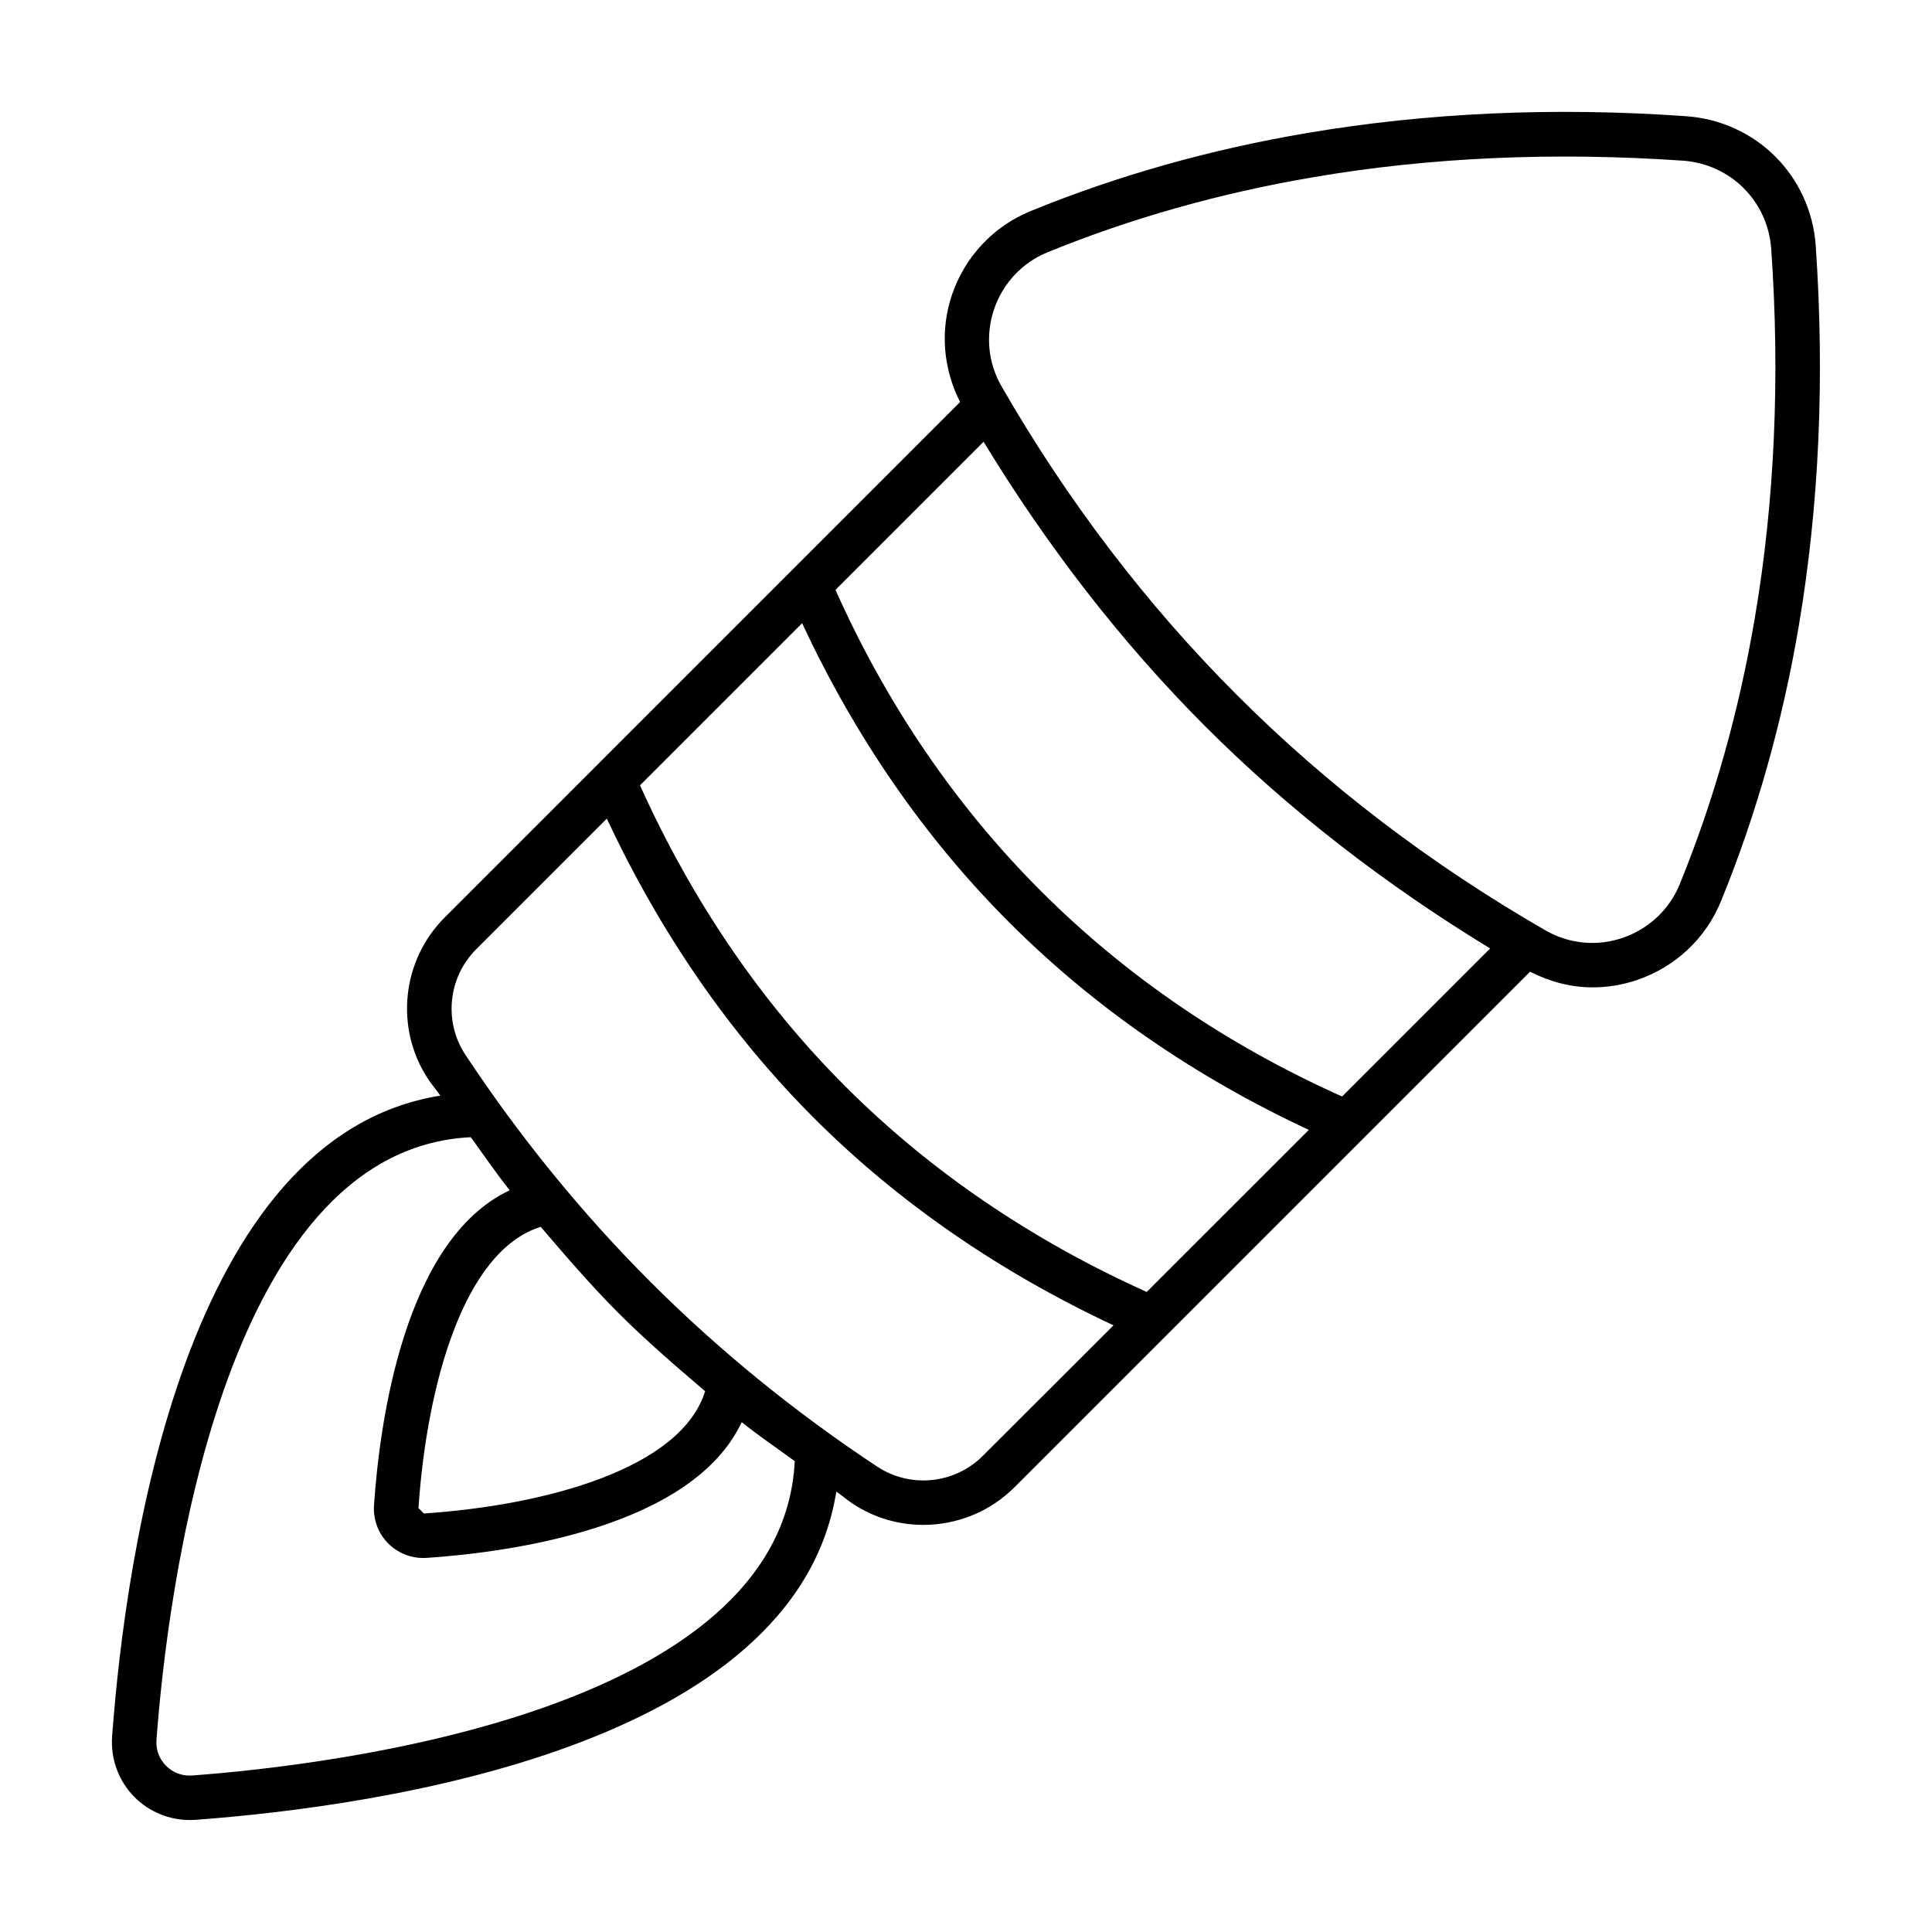
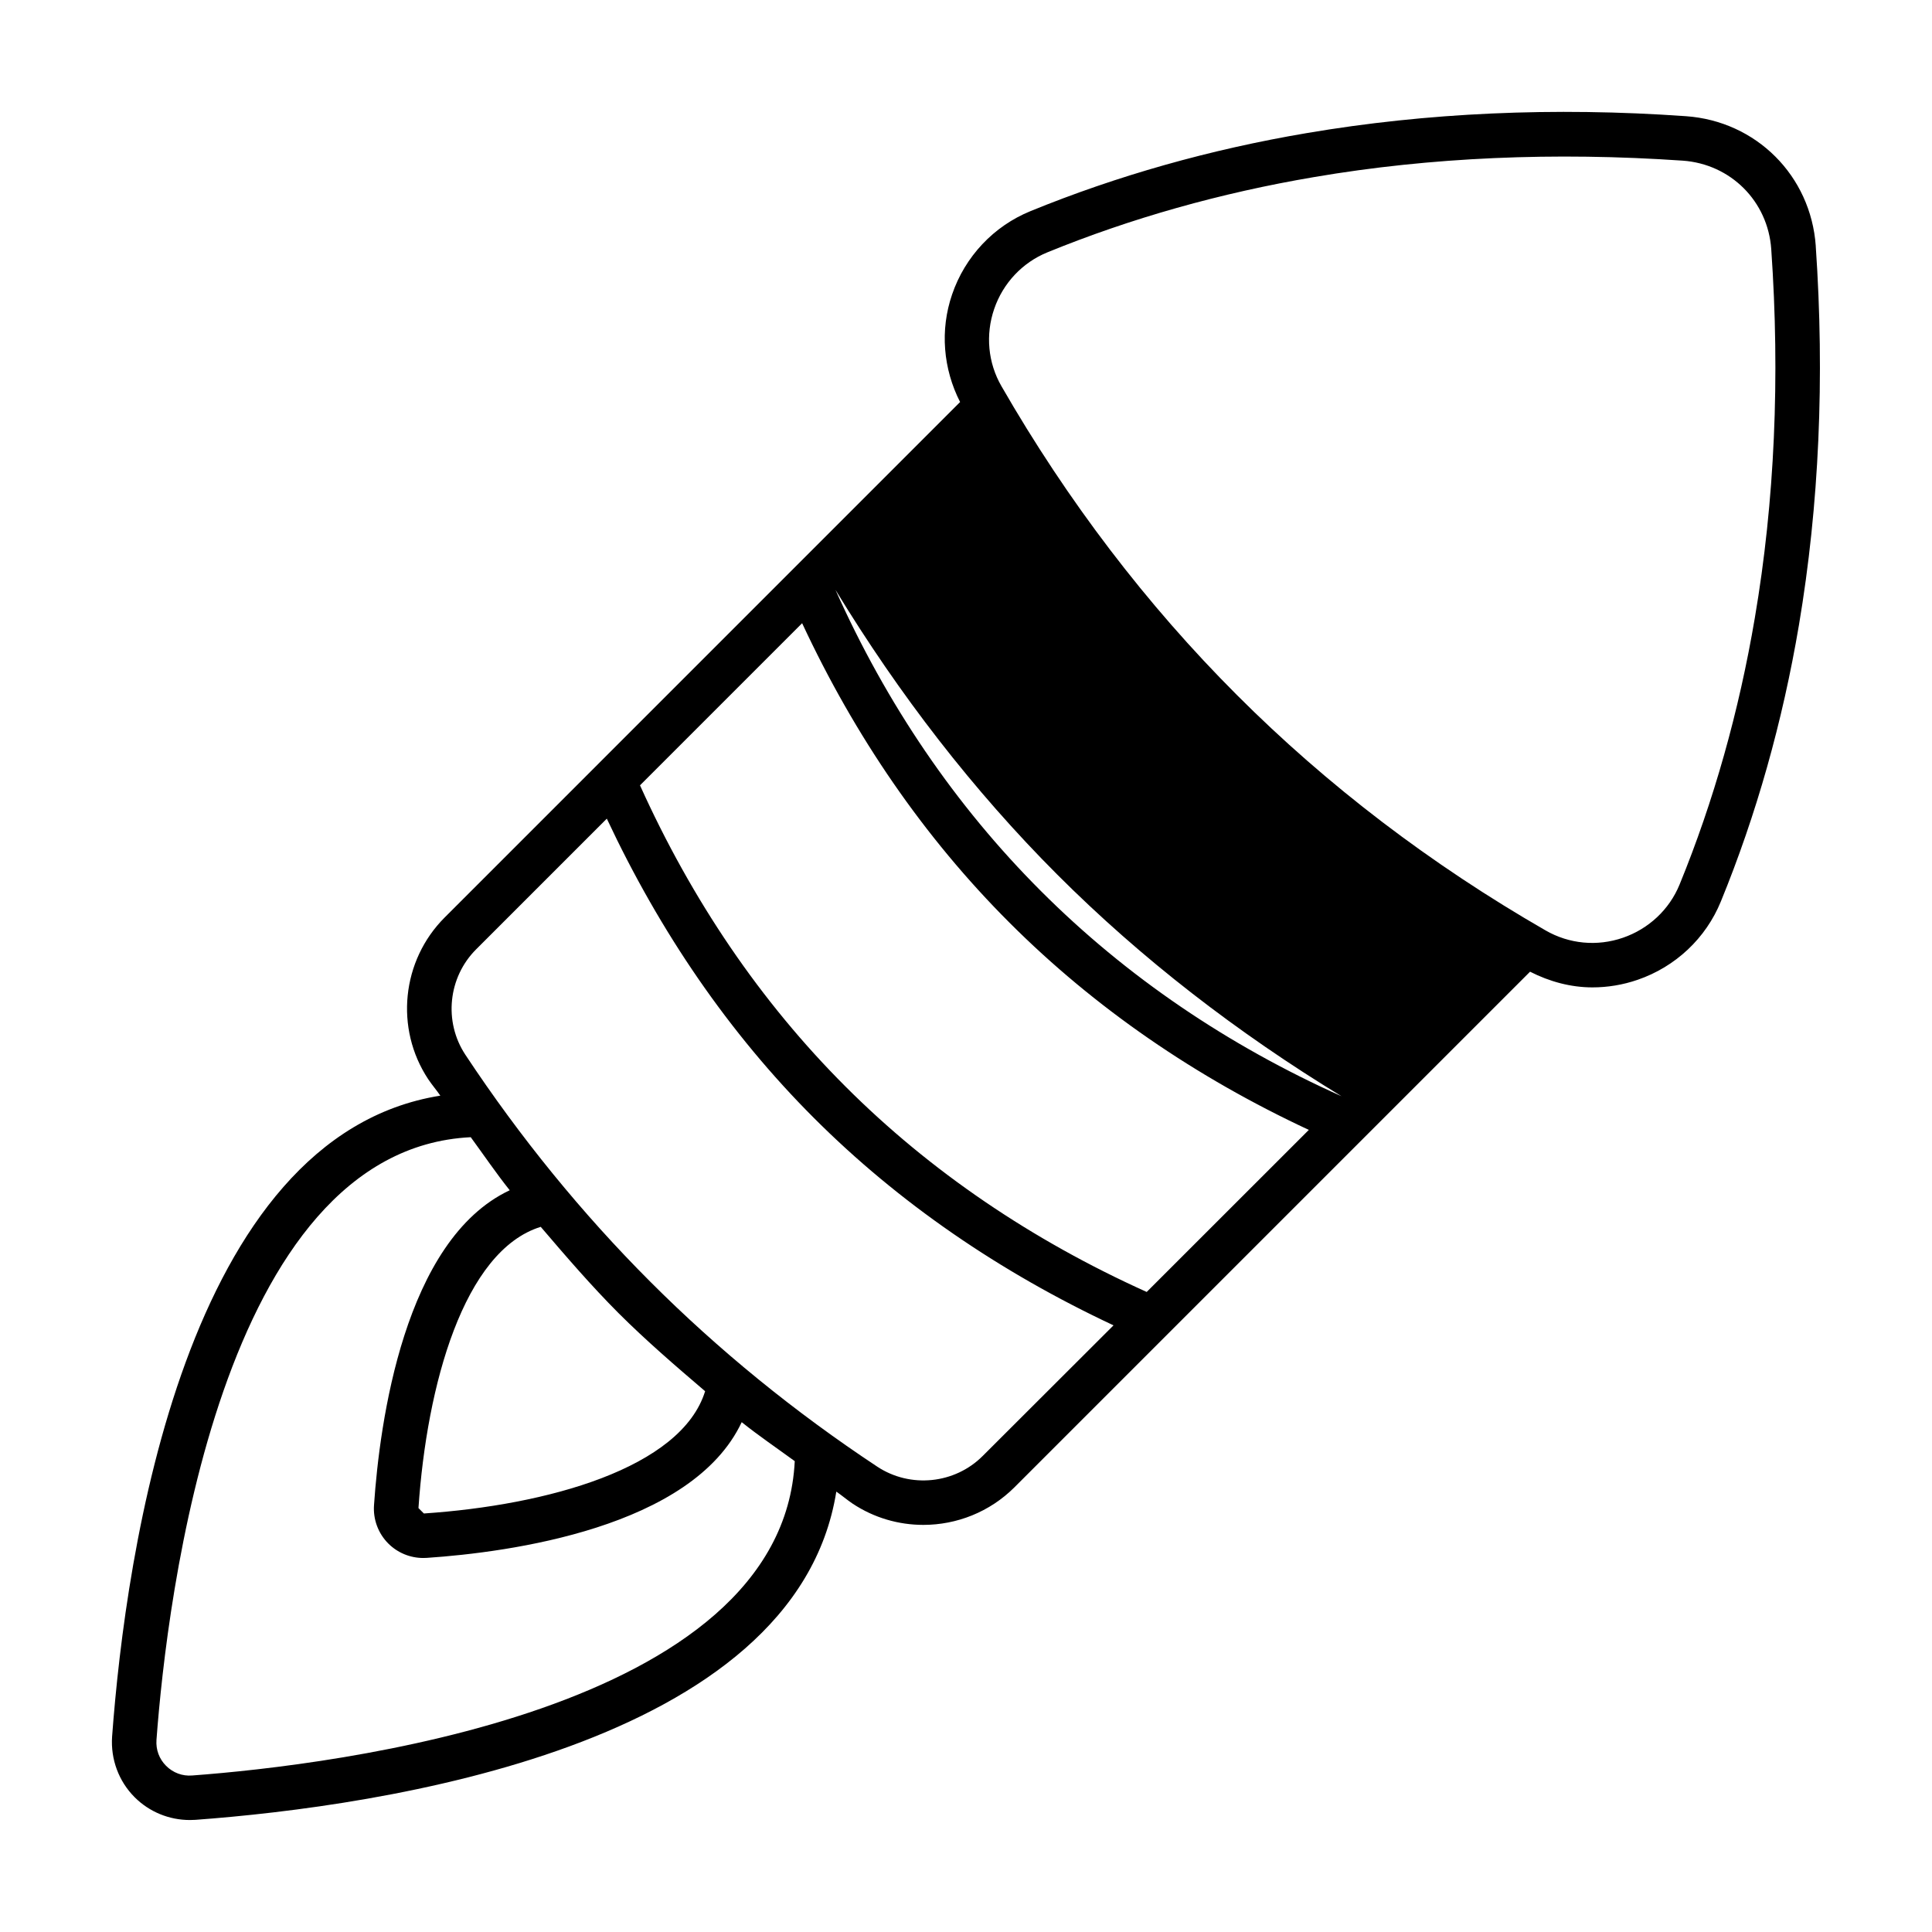
<svg xmlns="http://www.w3.org/2000/svg" fill="#000000" width="800px" height="800px" version="1.1" viewBox="144 144 512 512">
-   <path d="m625.2 209.21c-1.309-18.641-15.777-33.109-34.418-34.418-35.016-2.473-68.738-0.914-100.45 4.473-25.695 4.344-50.332 11.32-73.242 20.688-9.777 3.984-17.352 12.043-20.781 22.09-3.242 9.461-2.363 19.711 2.125 28.496l-136.58 136.59c-11.43 11.414-13.273 29.426-4.375 42.871 1.008 1.512 2.188 2.867 3.211 4.359-67.605 10.77-83.379 121.04-86.984 169.86-0.41 5.984 1.746 11.84 5.984 16.074 3.871 3.871 9.133 6.031 14.625 6.031 0.473 0 0.977-0.016 1.465-0.047 48.824-3.606 159.08-19.383 169.85-86.984 1.496 1.023 2.852 2.203 4.359 3.211 5.684 3.762 12.203 5.606 18.703 5.606 8.832 0 17.586-3.402 24.168-9.98l136.62-136.62c5.164 2.629 10.785 4.156 16.531 4.156 4.016 0 8.062-0.66 11.949-2 10.059-3.449 18.105-11.004 22.09-20.781 9.383-22.906 16.344-47.562 20.688-73.242 5.348-31.727 6.859-65.512 4.453-100.43zm-86.293 186.14-39.234 39.234c-30.23-13.523-57.121-31.738-79.824-54.457-22.703-22.688-40.934-49.578-54.441-79.805l39.25-39.25c16.895 27.758 36.527 53.184 58.789 75.461h0.016v0.016c22.262 22.273 47.703 41.906 75.445 58.801zm-91.02 91.031c-30.449-13.73-57.355-31.961-79.84-54.457-22.484-22.465-40.715-49.375-54.441-79.805l42.965-42.965c13.934 29.883 32.227 56.648 54.93 79.336 22.703 22.719 49.469 41.012 79.352 54.945zm-252.97 128.14c-2.582 0.219-5.07-0.727-6.898-2.551-1.828-1.828-2.738-4.266-2.551-6.879 2.738-36.984 16.863-156.46 83.285-159.72 3.434 4.691 6.707 9.523 10.328 14.059-27.992 13.16-34.48 61.652-35.961 83.395-0.285 3.809 1.102 7.543 3.793 10.234 2.457 2.457 5.793 3.824 9.258 3.824 0.332 0 0.629 0 0.961-0.031 21.773-1.465 70.266-7.965 83.426-35.961 4.519 3.606 9.352 6.894 14.059 10.328-3.269 66.441-122.75 80.566-159.7 83.305zm113.04-122.49c7.227 7.211 15.051 13.949 22.906 20.656-6.328 20.438-41.973 30.211-74.531 32.402-0.016 0-1.418-1.434-1.434-1.434 2.203-32.559 11.965-68.203 32.402-74.531 6.707 7.856 13.445 15.68 20.656 22.906zm96.512 37.77c-7.43 7.477-19.223 8.66-27.977 2.883-21.883-14.469-42.133-30.969-60.156-49.012-18.043-18.043-34.543-38.289-49.012-60.156-5.793-8.77-4.582-20.547 2.898-27.977l34.59-34.59c14.105 30.086 32.402 56.852 54.914 79.352 22.516 22.516 49.277 40.824 79.367 54.93zm204.59-222.12c-4.203 24.828-10.91 48.648-19.965 70.754-2.707 6.613-8.188 11.73-14.988 14.074-6.879 2.379-14.297 1.637-20.484-1.922-30.387-17.477-57.922-38.461-81.82-62.395h-0.016v-0.016c-23.93-23.914-44.918-51.453-62.395-81.836-3.574-6.188-4.266-13.633-1.922-20.469 2.332-6.816 7.461-12.281 14.074-14.988 22.105-9.035 45.926-15.762 70.754-19.965 30.812-5.258 63.668-6.676 97.645-4.344 12.707 0.898 22.578 10.77 23.457 23.457 2.367 33.98 0.902 66.836-4.34 97.648z" />
+   <path d="m625.2 209.21c-1.309-18.641-15.777-33.109-34.418-34.418-35.016-2.473-68.738-0.914-100.45 4.473-25.695 4.344-50.332 11.32-73.242 20.688-9.777 3.984-17.352 12.043-20.781 22.09-3.242 9.461-2.363 19.711 2.125 28.496l-136.58 136.59c-11.43 11.414-13.273 29.426-4.375 42.871 1.008 1.512 2.188 2.867 3.211 4.359-67.605 10.77-83.379 121.04-86.984 169.86-0.41 5.984 1.746 11.84 5.984 16.074 3.871 3.871 9.133 6.031 14.625 6.031 0.473 0 0.977-0.016 1.465-0.047 48.824-3.606 159.08-19.383 169.85-86.984 1.496 1.023 2.852 2.203 4.359 3.211 5.684 3.762 12.203 5.606 18.703 5.606 8.832 0 17.586-3.402 24.168-9.98l136.62-136.62c5.164 2.629 10.785 4.156 16.531 4.156 4.016 0 8.062-0.66 11.949-2 10.059-3.449 18.105-11.004 22.09-20.781 9.383-22.906 16.344-47.562 20.688-73.242 5.348-31.727 6.859-65.512 4.453-100.43zm-86.293 186.14-39.234 39.234c-30.23-13.523-57.121-31.738-79.824-54.457-22.703-22.688-40.934-49.578-54.441-79.805c16.895 27.758 36.527 53.184 58.789 75.461h0.016v0.016c22.262 22.273 47.703 41.906 75.445 58.801zm-91.02 91.031c-30.449-13.73-57.355-31.961-79.84-54.457-22.484-22.465-40.715-49.375-54.441-79.805l42.965-42.965c13.934 29.883 32.227 56.648 54.93 79.336 22.703 22.719 49.469 41.012 79.352 54.945zm-252.97 128.14c-2.582 0.219-5.07-0.727-6.898-2.551-1.828-1.828-2.738-4.266-2.551-6.879 2.738-36.984 16.863-156.46 83.285-159.72 3.434 4.691 6.707 9.523 10.328 14.059-27.992 13.16-34.48 61.652-35.961 83.395-0.285 3.809 1.102 7.543 3.793 10.234 2.457 2.457 5.793 3.824 9.258 3.824 0.332 0 0.629 0 0.961-0.031 21.773-1.465 70.266-7.965 83.426-35.961 4.519 3.606 9.352 6.894 14.059 10.328-3.269 66.441-122.75 80.566-159.7 83.305zm113.04-122.49c7.227 7.211 15.051 13.949 22.906 20.656-6.328 20.438-41.973 30.211-74.531 32.402-0.016 0-1.418-1.434-1.434-1.434 2.203-32.559 11.965-68.203 32.402-74.531 6.707 7.856 13.445 15.68 20.656 22.906zm96.512 37.77c-7.43 7.477-19.223 8.66-27.977 2.883-21.883-14.469-42.133-30.969-60.156-49.012-18.043-18.043-34.543-38.289-49.012-60.156-5.793-8.77-4.582-20.547 2.898-27.977l34.59-34.59c14.105 30.086 32.402 56.852 54.914 79.352 22.516 22.516 49.277 40.824 79.367 54.93zm204.59-222.12c-4.203 24.828-10.91 48.648-19.965 70.754-2.707 6.613-8.188 11.73-14.988 14.074-6.879 2.379-14.297 1.637-20.484-1.922-30.387-17.477-57.922-38.461-81.82-62.395h-0.016v-0.016c-23.93-23.914-44.918-51.453-62.395-81.836-3.574-6.188-4.266-13.633-1.922-20.469 2.332-6.816 7.461-12.281 14.074-14.988 22.105-9.035 45.926-15.762 70.754-19.965 30.812-5.258 63.668-6.676 97.645-4.344 12.707 0.898 22.578 10.77 23.457 23.457 2.367 33.98 0.902 66.836-4.34 97.648z" />
</svg>